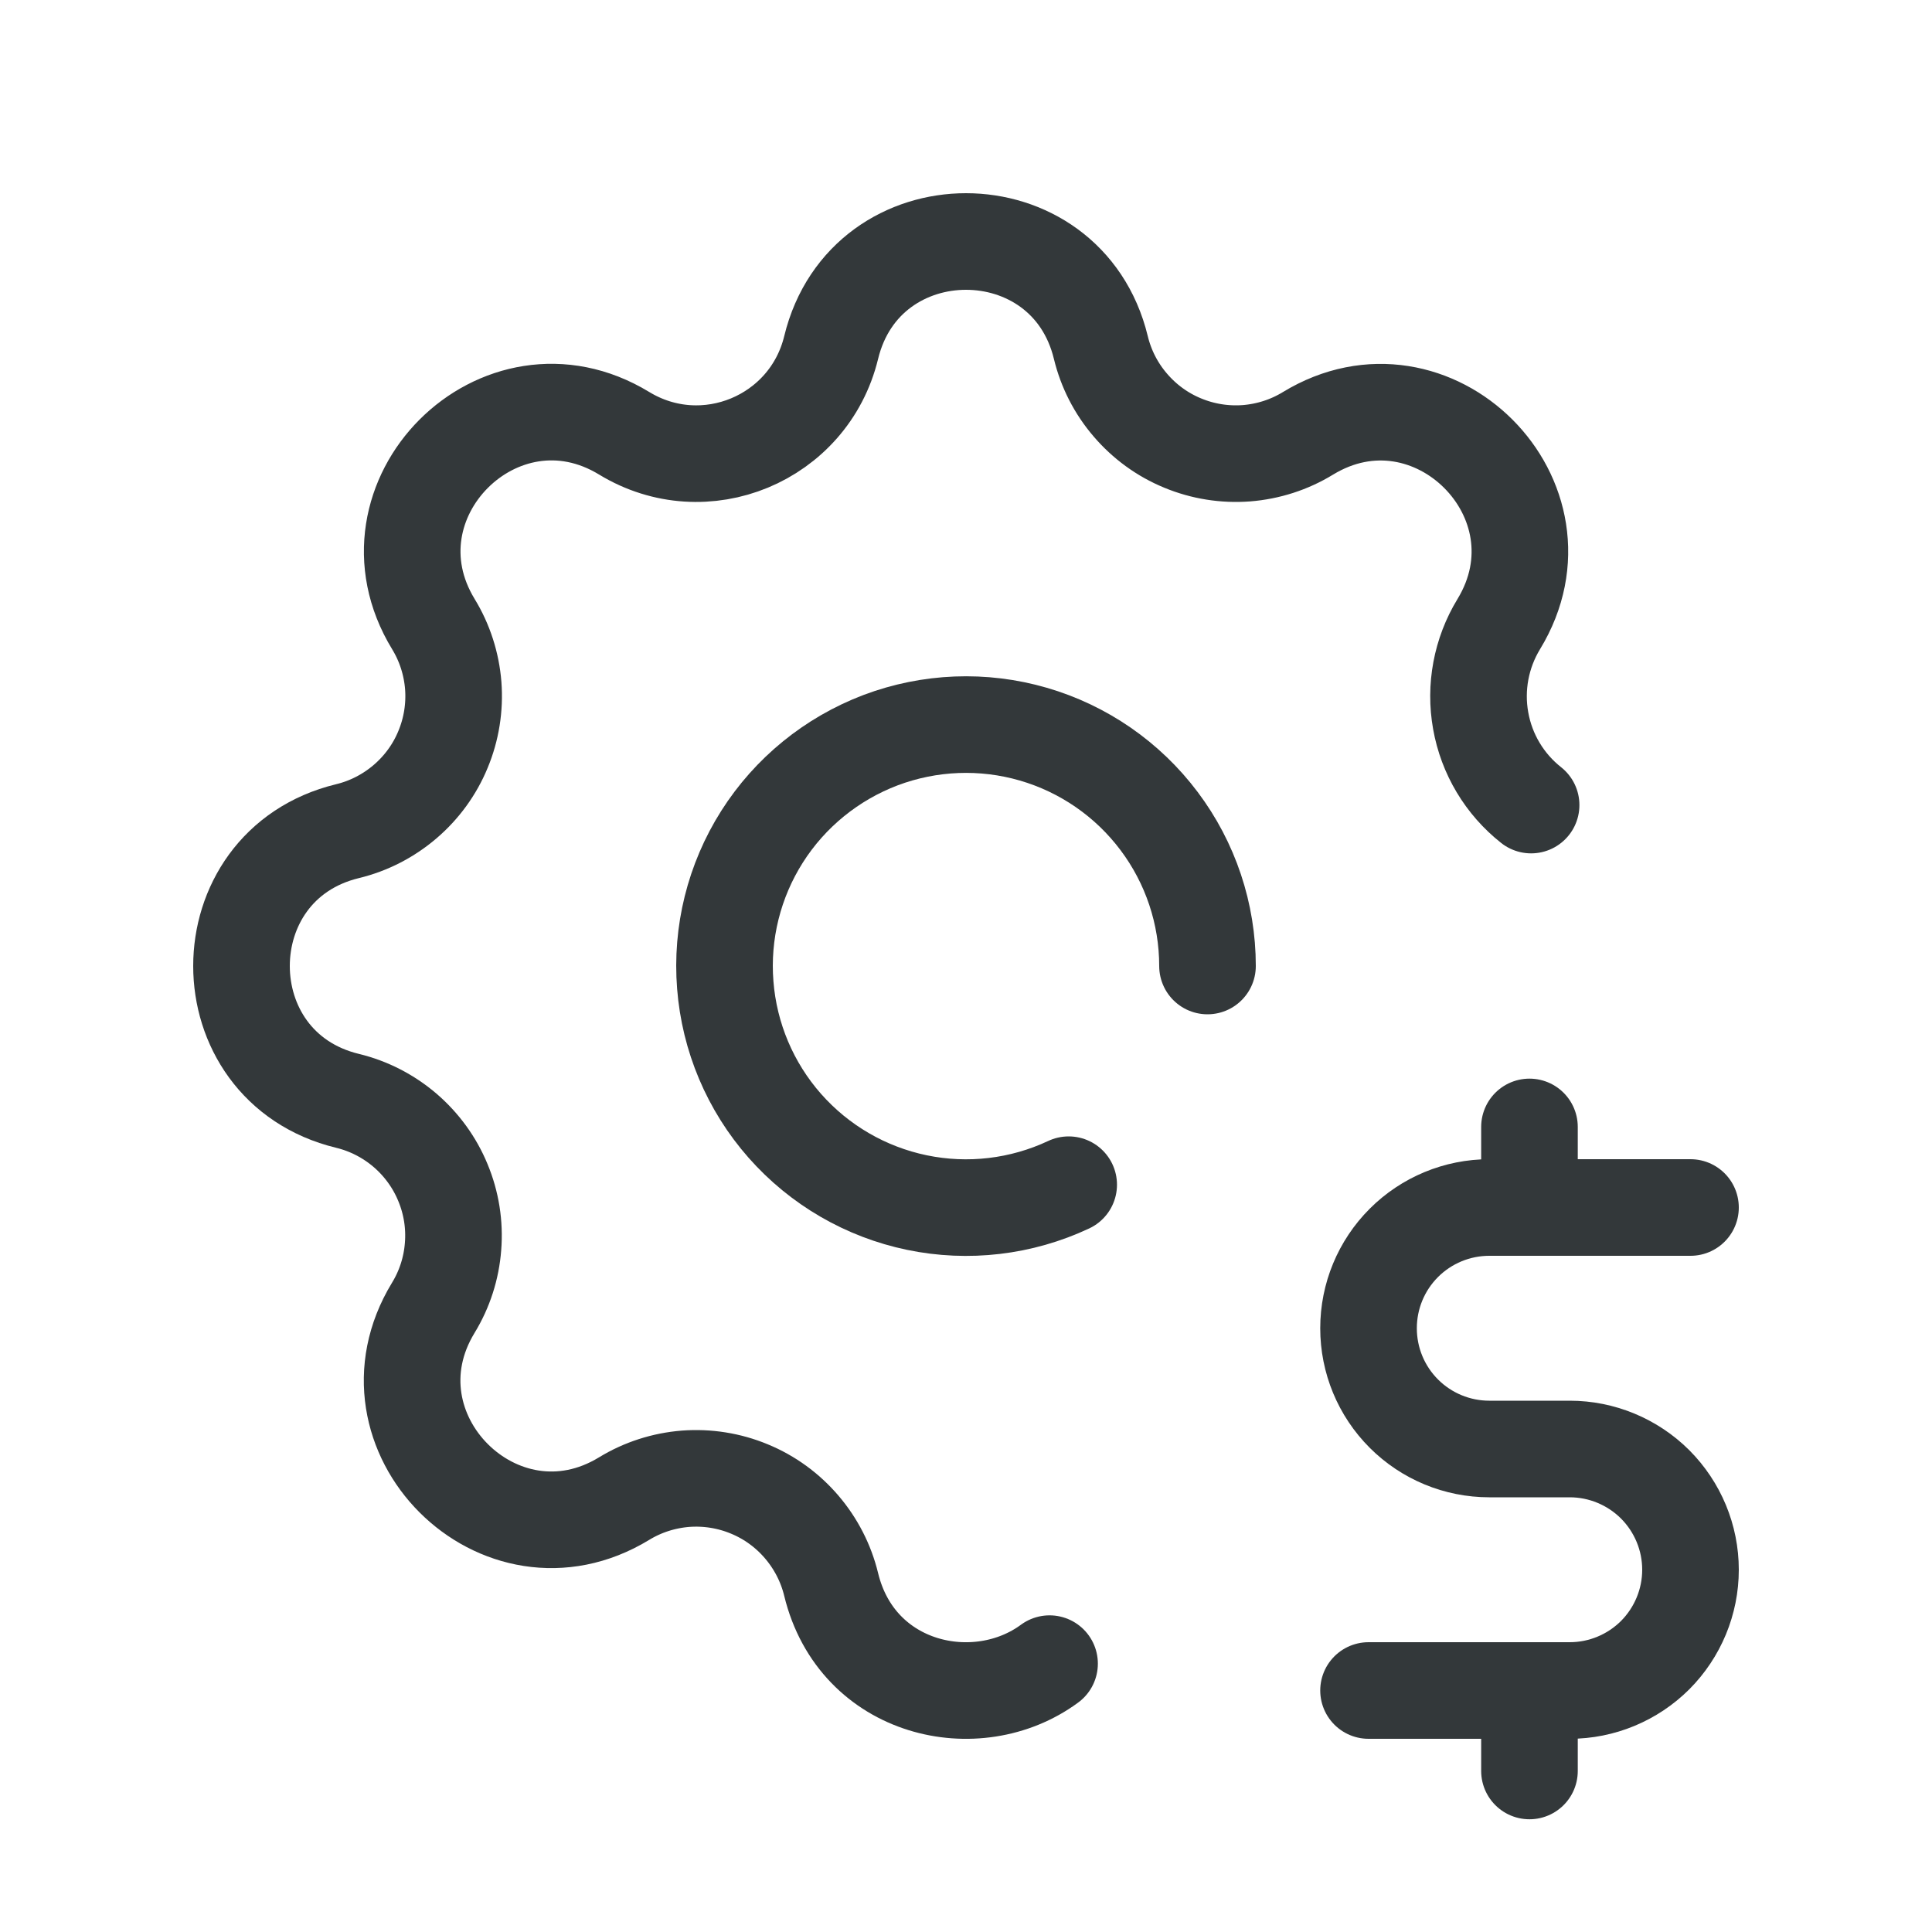
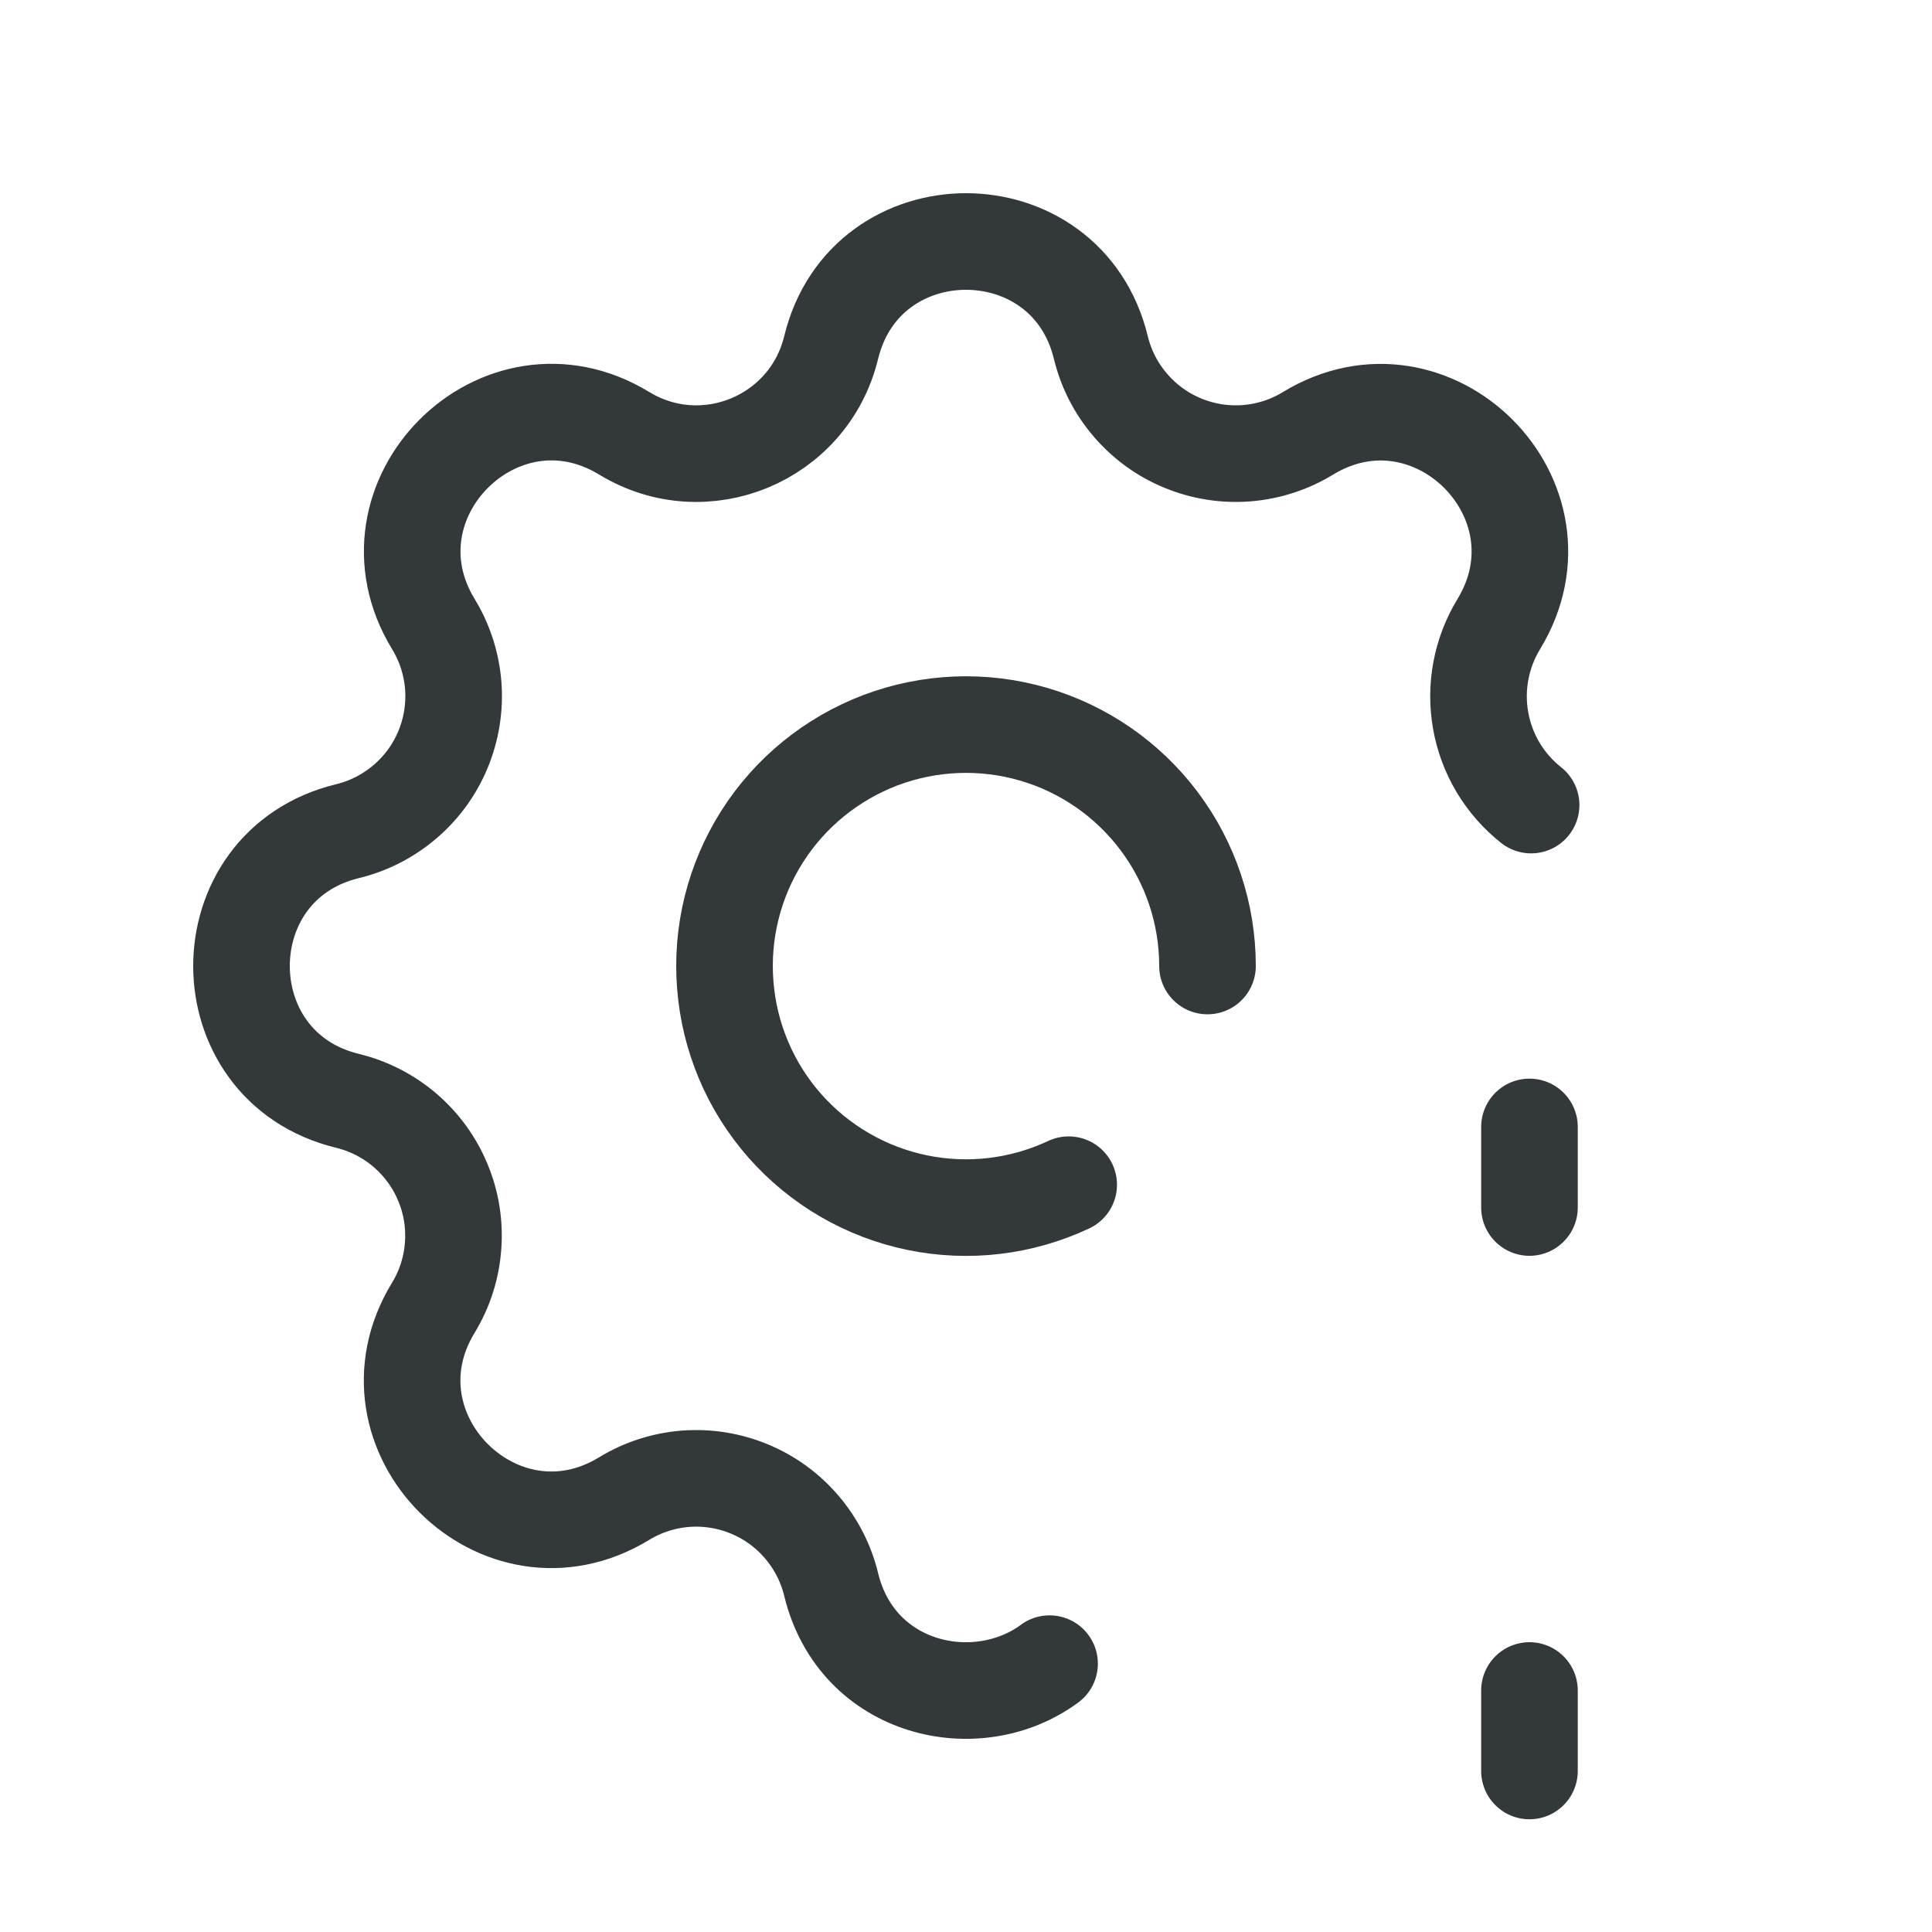
<svg xmlns="http://www.w3.org/2000/svg" width="20" height="20" viewBox="0 0 20 20" fill="none">
  <g clip-path="url(#clip0_737_17196)">
    <path d="M10.865 17.222C10.113 17.776 8.871 17.503 8.604 16.402C8.551 16.183 8.446 15.979 8.299 15.807C8.152 15.635 7.967 15.5 7.758 15.414C7.549 15.327 7.322 15.291 7.097 15.308C6.871 15.326 6.653 15.396 6.46 15.514C5.174 16.297 3.702 14.826 4.485 13.539C4.603 13.346 4.673 13.128 4.69 12.903C4.708 12.677 4.672 12.451 4.585 12.242C4.499 12.033 4.364 11.848 4.193 11.701C4.021 11.554 3.817 11.449 3.598 11.396C2.134 11.041 2.134 8.959 3.598 8.604C3.817 8.551 4.021 8.446 4.193 8.299C4.365 8.152 4.5 7.967 4.586 7.758C4.673 7.549 4.709 7.322 4.692 7.097C4.674 6.871 4.604 6.653 4.486 6.46C3.703 5.174 5.174 3.702 6.461 4.485C7.294 4.992 8.374 4.543 8.604 3.598C8.959 2.134 11.041 2.134 11.396 3.598C11.449 3.817 11.553 4.021 11.701 4.193C11.848 4.365 12.033 4.5 12.242 4.586C12.451 4.673 12.678 4.709 12.903 4.692C13.129 4.674 13.347 4.604 13.54 4.486C14.826 3.703 16.298 5.174 15.515 6.461C15.333 6.76 15.266 7.116 15.328 7.461C15.389 7.806 15.575 8.117 15.85 8.334" stroke="#33383A" stroke-linecap="round" stroke-linejoin="round" />
    <path d="M12.5 10C12.5 9.459 12.324 8.932 11.999 8.5C11.674 8.067 11.217 7.751 10.697 7.6C10.177 7.449 9.623 7.471 9.116 7.662C8.61 7.854 8.179 8.204 7.889 8.661C7.599 9.118 7.465 9.657 7.508 10.197C7.55 10.736 7.766 11.248 8.124 11.654C8.482 12.06 8.962 12.339 9.492 12.449C10.022 12.559 10.573 12.494 11.063 12.264" stroke="#33383A" stroke-linecap="round" stroke-linejoin="round" />
-     <path d="M17.5 12.5H15.417C15.085 12.5 14.767 12.632 14.533 12.866C14.298 13.101 14.167 13.418 14.167 13.75C14.167 14.082 14.298 14.399 14.533 14.634C14.767 14.868 15.085 15 15.417 15H16.25C16.581 15 16.899 15.132 17.134 15.366C17.368 15.601 17.5 15.918 17.5 16.25C17.5 16.581 17.368 16.899 17.134 17.134C16.899 17.368 16.581 17.5 16.25 17.5H14.167" stroke="#33383A" stroke-linecap="round" stroke-linejoin="round" />
    <path d="M15.833 17.5V18.333M15.833 11.666V12.5" stroke="#33383A" stroke-linecap="round" stroke-linejoin="round" />
  </g>
  <defs>
    <clipPath id="clip0_737_17196">
      <rect width="20" height="20" fill="white" />
    </clipPath>
  </defs>
</svg>